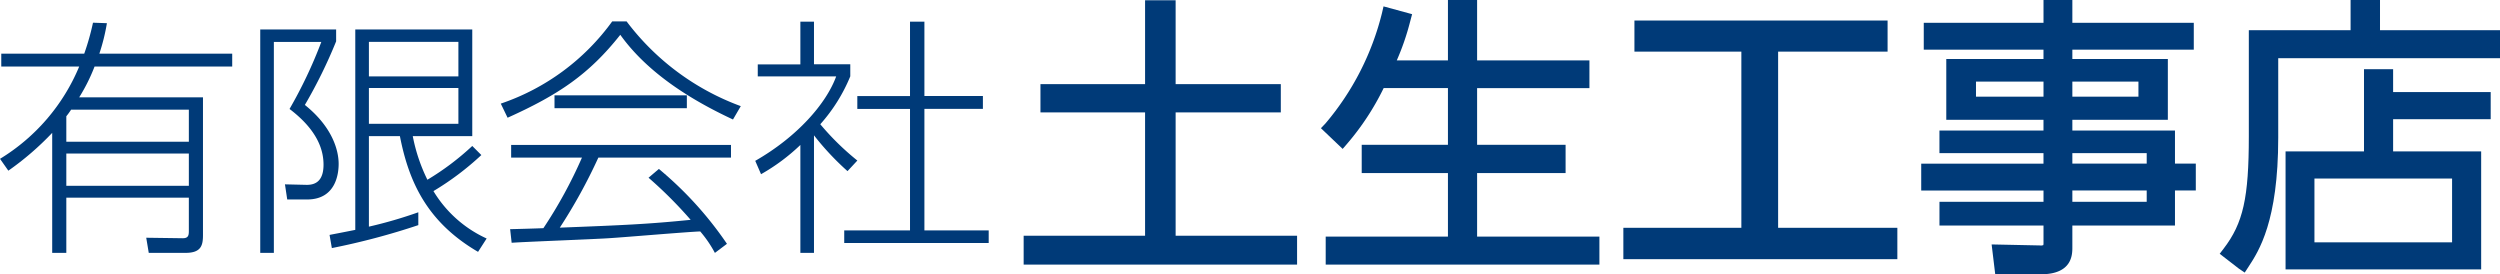
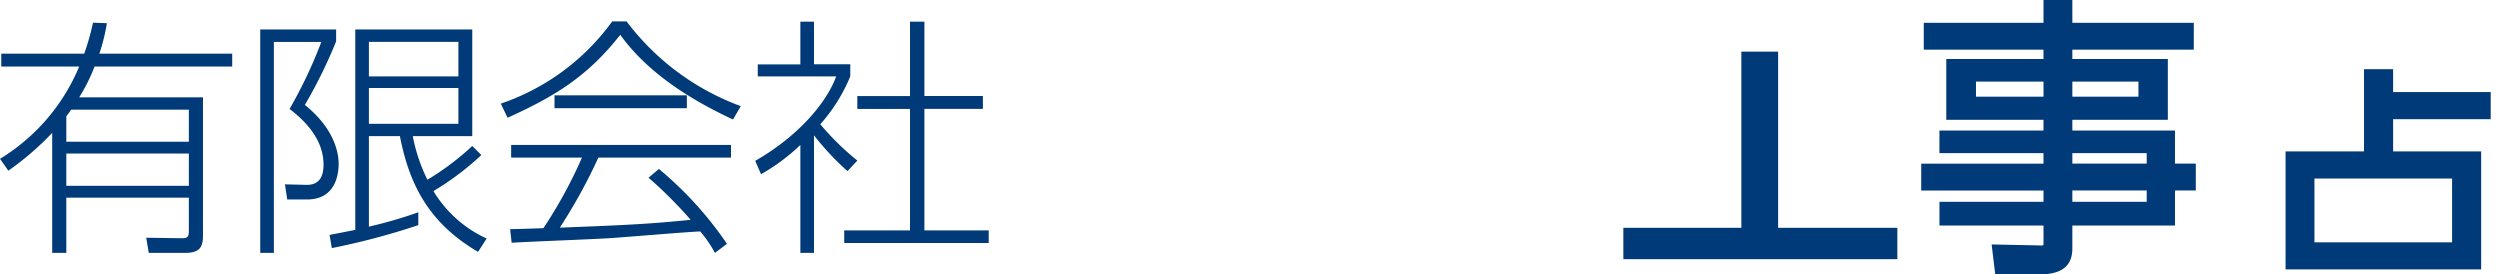
<svg xmlns="http://www.w3.org/2000/svg" width="228.027" height="25.018" viewBox="0 0 228.027 25.018">
  <defs>
    <style>.a{fill:#003a78;}</style>
  </defs>
  <g transform="translate(18275 99)">
    <path class="a" d="M54.983,29.606a18.108,18.108,0,0,1-.69,2.783H66.412v1.173H53.856a16.347,16.347,0,0,1-1.4,2.805h11.29V48.945c0,.943-.184,1.61-1.587,1.61H58.8l-.23-1.38,3.334.046c.53,0,.553-.3.553-.69V45.519H51.281v5.036H49.993V39.609a26.288,26.288,0,0,1-4,3.45l-.759-1.081a17.9,17.9,0,0,0,7.221-8.416H45.348V32.389h7.566a22.548,22.548,0,0,0,.8-2.828Zm-3.265,7.888a6.567,6.567,0,0,1-.437.6v2.323H62.457v-2.92Zm10.739,4H51.281v2.943H62.457Z" transform="translate(-18320.232 -126.491)" />
    <path class="a" d="M75.891,30.181v1.081a44.722,44.722,0,0,1-2.852,5.8c2.552,2.047,3.082,4.185,3.082,5.381,0,.805-.207,3.242-2.875,3.242H71.43l-.207-1.38,1.954.046c1.058.023,1.564-.6,1.564-1.84,0-1.264-.483-3.1-3.1-5.081a41.7,41.7,0,0,0,2.9-6.117H70.211V50.555H68.969V30.181ZM89.136,41.633a25.785,25.785,0,0,1-4.369,3.288,10.965,10.965,0,0,0,4.852,4.323l-.783,1.219c-4.69-2.736-6.323-6.439-7.128-10.555H78.88v8.256a40.629,40.629,0,0,0,4.507-1.311v1.172A64.412,64.412,0,0,1,75.5,50.118l-.208-1.2c.46-.092.852-.161,2.346-.46V30.181h10.67v9.727H82.881a15.662,15.662,0,0,0,1.334,3.978,24.128,24.128,0,0,0,4.093-3.081ZM87.043,31.308H78.88v3.15h8.163Zm0,4.208H78.88v3.265h8.163Z" transform="translate(-18320.232 -126.491)" />
    <path class="a" d="M102.386,29.445A22.926,22.926,0,0,0,112.8,37.172l-.712,1.219c-3.2-1.495-7.566-3.933-10.279-7.727-2.852,3.61-5.634,5.473-10.279,7.565l-.621-1.287a20.766,20.766,0,0,0,10.164-7.5ZM105.329,42.9a32.918,32.918,0,0,1,6.209,6.83l-1.1.828A10.735,10.735,0,0,0,109.1,48.6c-1.242.046-7.151.552-8.37.621-1.4.092-7.588.322-8.83.414l-.138-1.242c.207,0,2.668-.069,3.035-.092a41.809,41.809,0,0,0,3.518-6.438H91.854v-1.15h20.052v1.15H99.81a48.817,48.817,0,0,1-3.518,6.392c5.933-.23,8.025-.321,11.935-.713a38.51,38.51,0,0,0-3.841-3.84Zm-9.52-6.714h12.072v1.173H95.809Z" transform="translate(-18320.232 -126.491)" />
    <path class="a" d="M122.534,43.1a24.794,24.794,0,0,1-3.058-3.265V50.555h-1.242V40.713a17.9,17.9,0,0,1-3.587,2.667l-.529-1.218c3.863-2.208,6.485-5.243,7.382-7.7h-7.152v-1.1h3.886V29.468h1.242v3.886h3.311v1.1a15.306,15.306,0,0,1-2.736,4.37,24.08,24.08,0,0,0,3.38,3.311Zm7.014-13.636v6.784h5.335v1.173h-5.335V48.508h5.864v1.15H122.235v-1.15h6V37.425h-4.806V36.252h4.806V29.468Z" transform="translate(-18320.232 -126.491)" />
    <g transform="translate(-18320.232 -126.491)">
-       <path class="a" d="M152.462,48.994V37.74h9.594V35.162h-9.594V27.518h-2.787v7.644h-9.542V37.74h9.542V48.994H138.6v2.63h24.939v-2.63Z" />
-       <path class="a" d="M179.96,49.072V43.278h8.071V40.7H179.96V35.53h10.245V33H179.96V27.491H177.3V33h-4.667a22.661,22.661,0,0,0,1.211-3.51l.187-.706-2.606-.711-.141.607a24.7,24.7,0,0,1-5.154,10.069l-.415.435,1.982,1.888.412-.475a23.694,23.694,0,0,0,3.328-5.071H177.3V40.7h-7.865v2.578H177.3v5.794H166.15v2.553h24.965V49.072Z" />
-       <path class="a" d="M207.416,48.269V32.2H217.4V29.363H194.31V32.2h9.753V48.269H193.3V51.13h24.991V48.269Z" />
+       <path class="a" d="M207.416,48.269V32.2H217.4H194.31V32.2h9.753V48.269H193.3V51.13h24.991V48.269Z" />
      <path class="a" d="M243.613,42.416V39.4h-9.36v-.979h8.71V32.872h-8.71V32.02h11.076V29.571H234.253v-2.08h-2.631v2.08H220.7V32.02h10.92v.852h-8.866v5.546h8.866V39.4h-9.49v2.061h9.49v.958H220.468v2.448h11.154V45.9h-9.49v2.165h9.49v1.607a.734.734,0,0,1-.018.175.6.6,0,0,1-.305.031l-4.409-.092.329,2.723h4.145c2.889,0,2.889-1.8,2.889-2.472V48.065h9.36v-3.2h1.9V42.416Zm-11.991-7.484v1.374h-6.158V34.932Zm2.631,1.374V34.932h6.028v1.374Zm6.782,8.558V45.9h-6.782V44.864Zm-6.782-2.448v-.958h6.782v.958Z" />
      <path class="a" d="M263.51,33.8h-2.656v7.5H253.7V52.066h17.841V41.3H263.51V38.364h8.9V35.89h-8.9Zm-7.176,15.793v-5.82h12.554v5.82Z" />
-       <path class="a" d="M262.314,30.248V27.491h-2.683v2.757h-9.282v9.674c0,5.62-.514,7.917-2.295,10.244l-.362.473L249.451,52l.524.353.346-.529c.947-1.449,2.71-4.144,2.71-11.774V32.8H273.26V30.248Z" />
    </g>
  </g>
</svg>